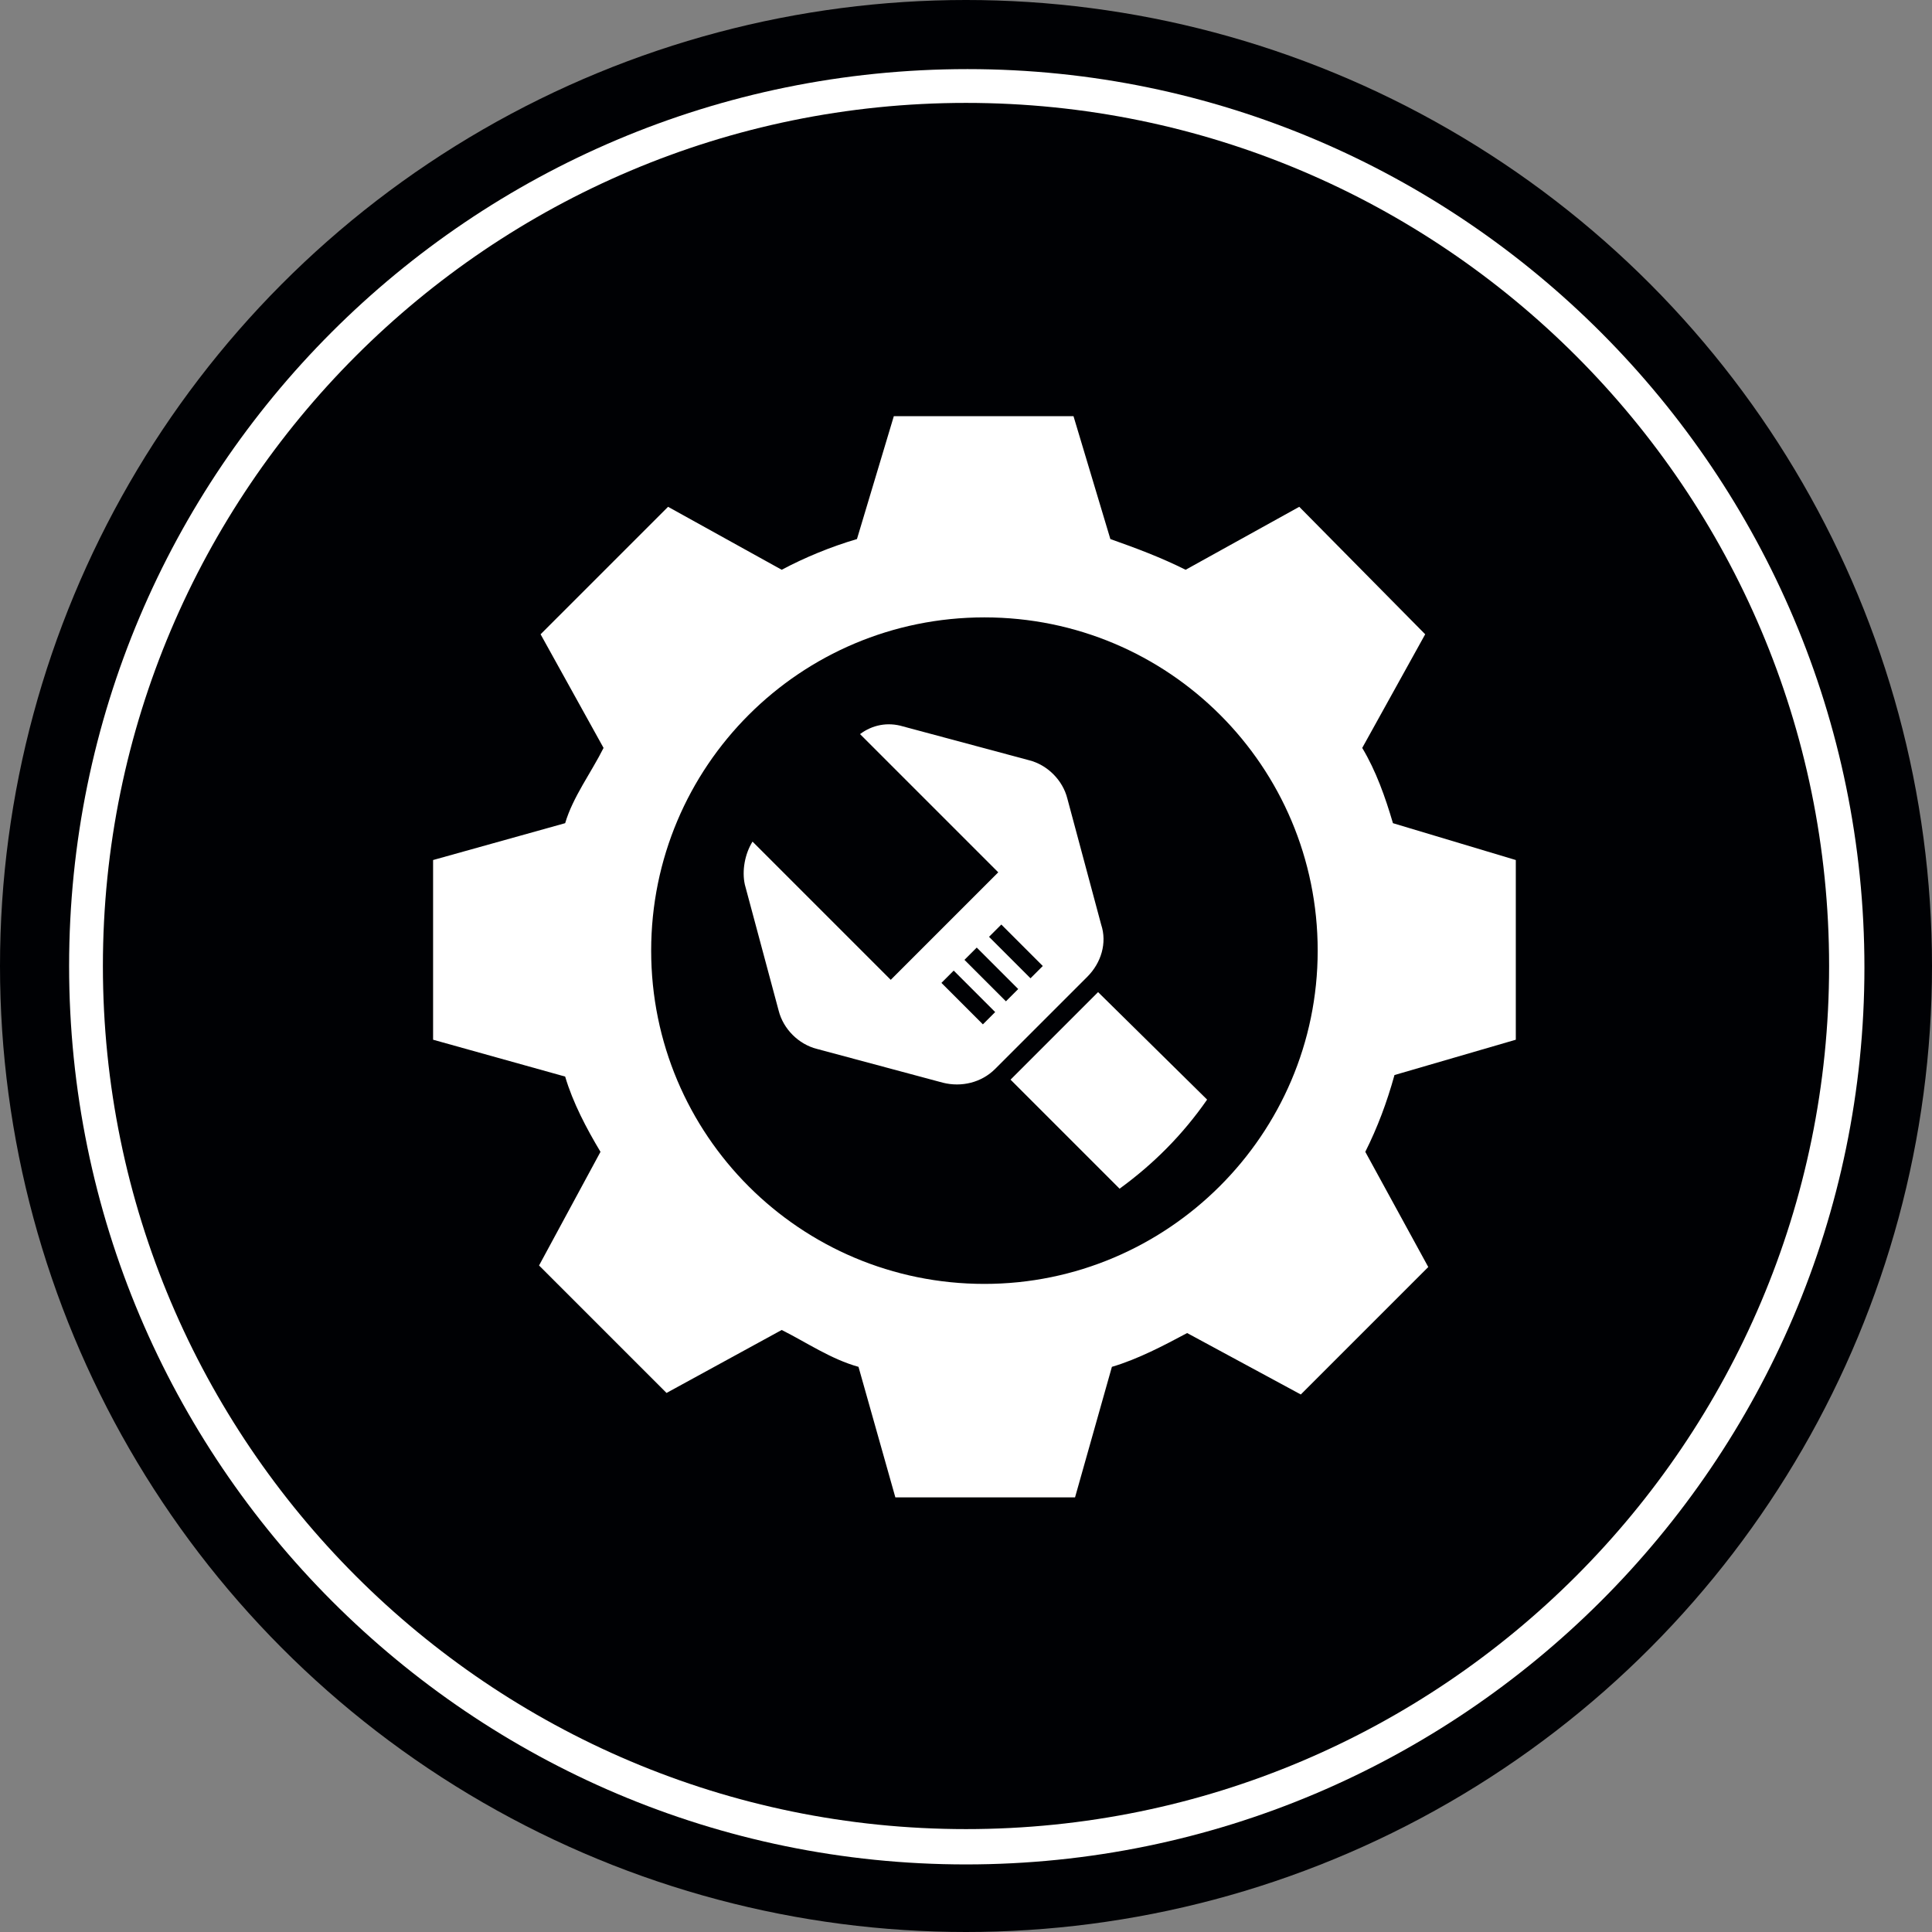
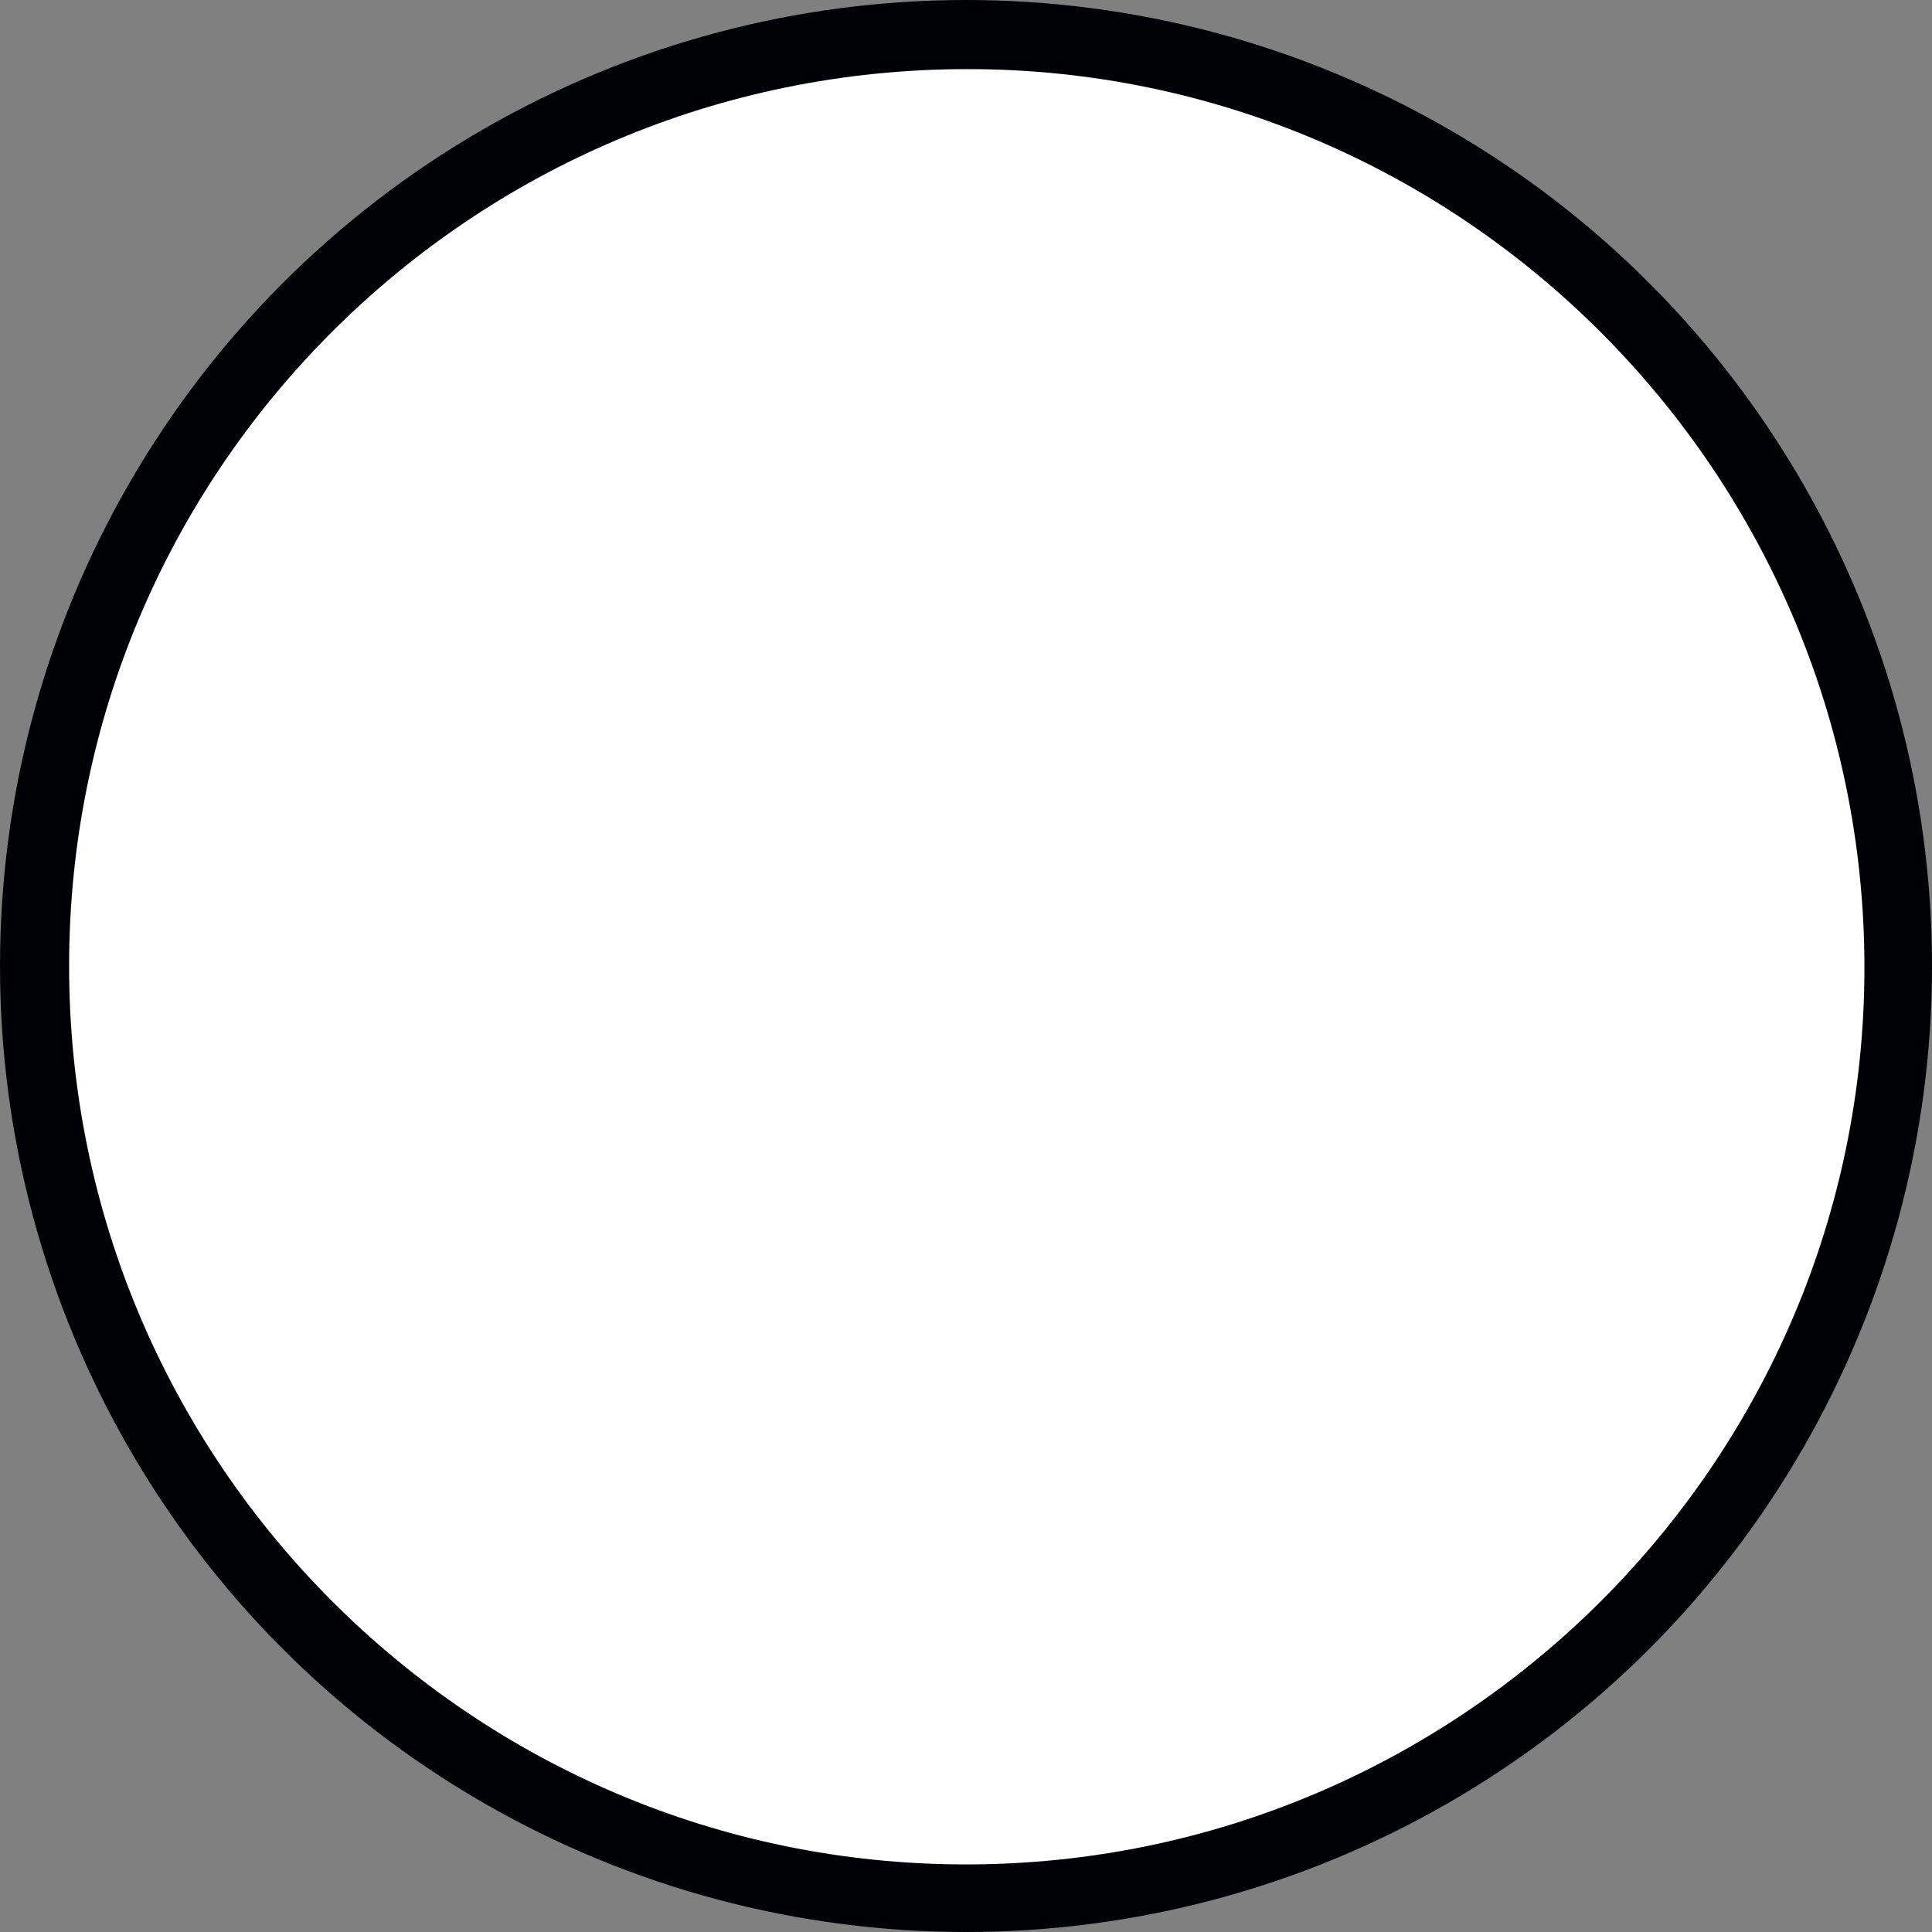
<svg xmlns="http://www.w3.org/2000/svg" version="1.1" id="Calque_1" x="0px" y="0px" viewBox="-294 57.3 125.8 125.8" style="enable-background:new -294 57.3 125.8 125.8;" xml:space="preserve">
  <rect x="-294" y="57.3" width="125.8" height="125.8" fill="#808080" stroke="none" />
  <style type="text/css">
	.st0{fill:#000104;}
	.st1{fill:#FFFFFF;}
</style>
  <circle class="st0" cx="-231.1" cy="120.2" r="62.9" />
  <path class="st1" d="M-289.5,120.2c0,32.3,26.2,58.5,58.4,58.5s58.5-26.2,58.5-58.4s-26.2-58.5-58.4-58.5c0,0,0,0,0,0  C-263.4,61.8-289.5,88-289.5,120.2z" />
-   <path class="st0" d="M-287.3,120.2c0-31,25.2-56.2,56.2-56.2s56.2,25.2,56.2,56.2s-25.2,56.2-56.2,56.2  C-262.1,176.4-287.3,151.2-287.3,120.2z" />
  <g>
    <g>
      <path class="st1" d="M-223.4,121.1l0.2-0.2c0.9-0.9,1.3-2.2,0.9-3.4l-2.2-8.2c-0.3-1.2-1.3-2.2-2.5-2.5l-8.2-2.2    c-1-0.3-2-0.1-2.8,0.5l9,9l-7,7l-9-9c-0.5,0.8-0.7,1.9-0.5,2.8l2.2,8.2c0.3,1.2,1.3,2.2,2.5,2.5l8.2,2.2c1.2,0.3,2.5,0,3.4-0.9    l2-2L-223.4,121.1z M-228.8,117.5l2.7,2.7l-0.8,0.8l-2.7-2.7L-228.8,117.5z M-230,124l-2.7-2.7l0.8-0.8l2.7,2.7L-230,124z     M-228.5,122.5l-2.7-2.7l0.8-0.8l2.7,2.7L-228.5,122.5z" />
      <path class="st1" d="M-222.5,121.9l-5.7,5.7l7.1,7.1c2.2-1.6,4.1-3.5,5.7-5.8L-222.5,121.9z" />
    </g>
    <path class="st1" d="M-195.3,125v-11.7l-8-2.4c-0.5-1.7-1.1-3.4-2-4.9l4.1-7.4l-8.2-8.3l-7.4,4.1c-1.6-0.8-3.2-1.4-4.9-2l-2.4-8   h-11.7l-2.4,8c-1.7,0.5-3.4,1.2-4.9,2l-7.4-4.1l-8.3,8.3l4.1,7.4c-0.8,1.6-2,3.2-2.5,4.9l-8.6,2.4V125l8.6,2.4   c0.5,1.7,1.4,3.4,2.3,4.9l-4,7.4l8.3,8.3l7.5-4.1c1.6,0.8,3.2,1.9,5,2.4l2.4,8.5h11.7l2.4-8.5c1.7-0.5,3.4-1.4,4.9-2.2l7.4,4   l8.3-8.3l-4.1-7.5c0.8-1.6,1.4-3.2,1.9-5L-195.3,125z M-229.9,140.9c-12,0-21.7-9.7-21.7-21.7c0-12,9.7-21.7,21.7-21.7   c12,0,21.7,9.7,21.7,21.7S-218,140.9-229.9,140.9z" />
  </g>
</svg>